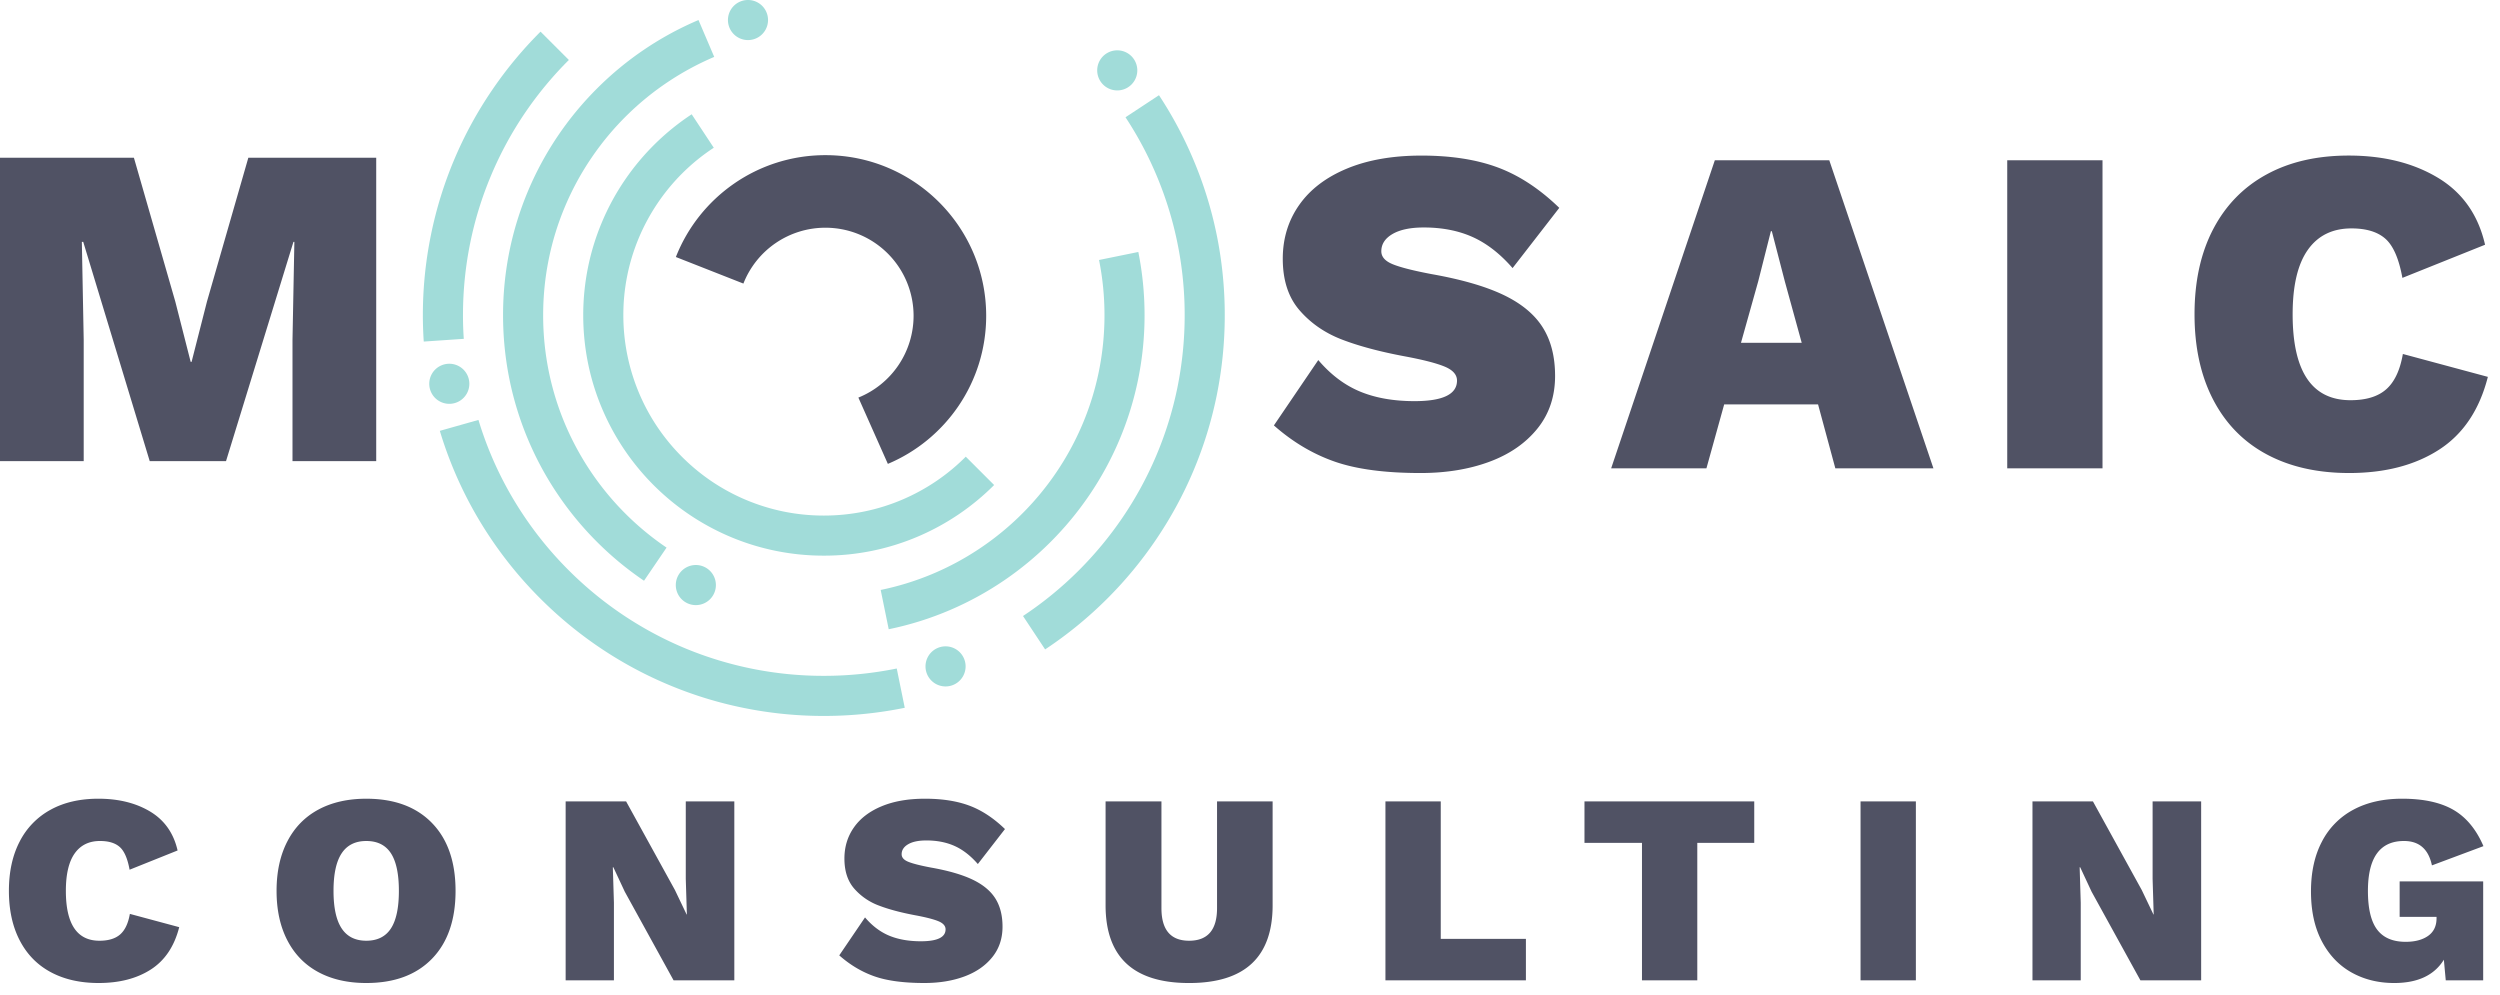
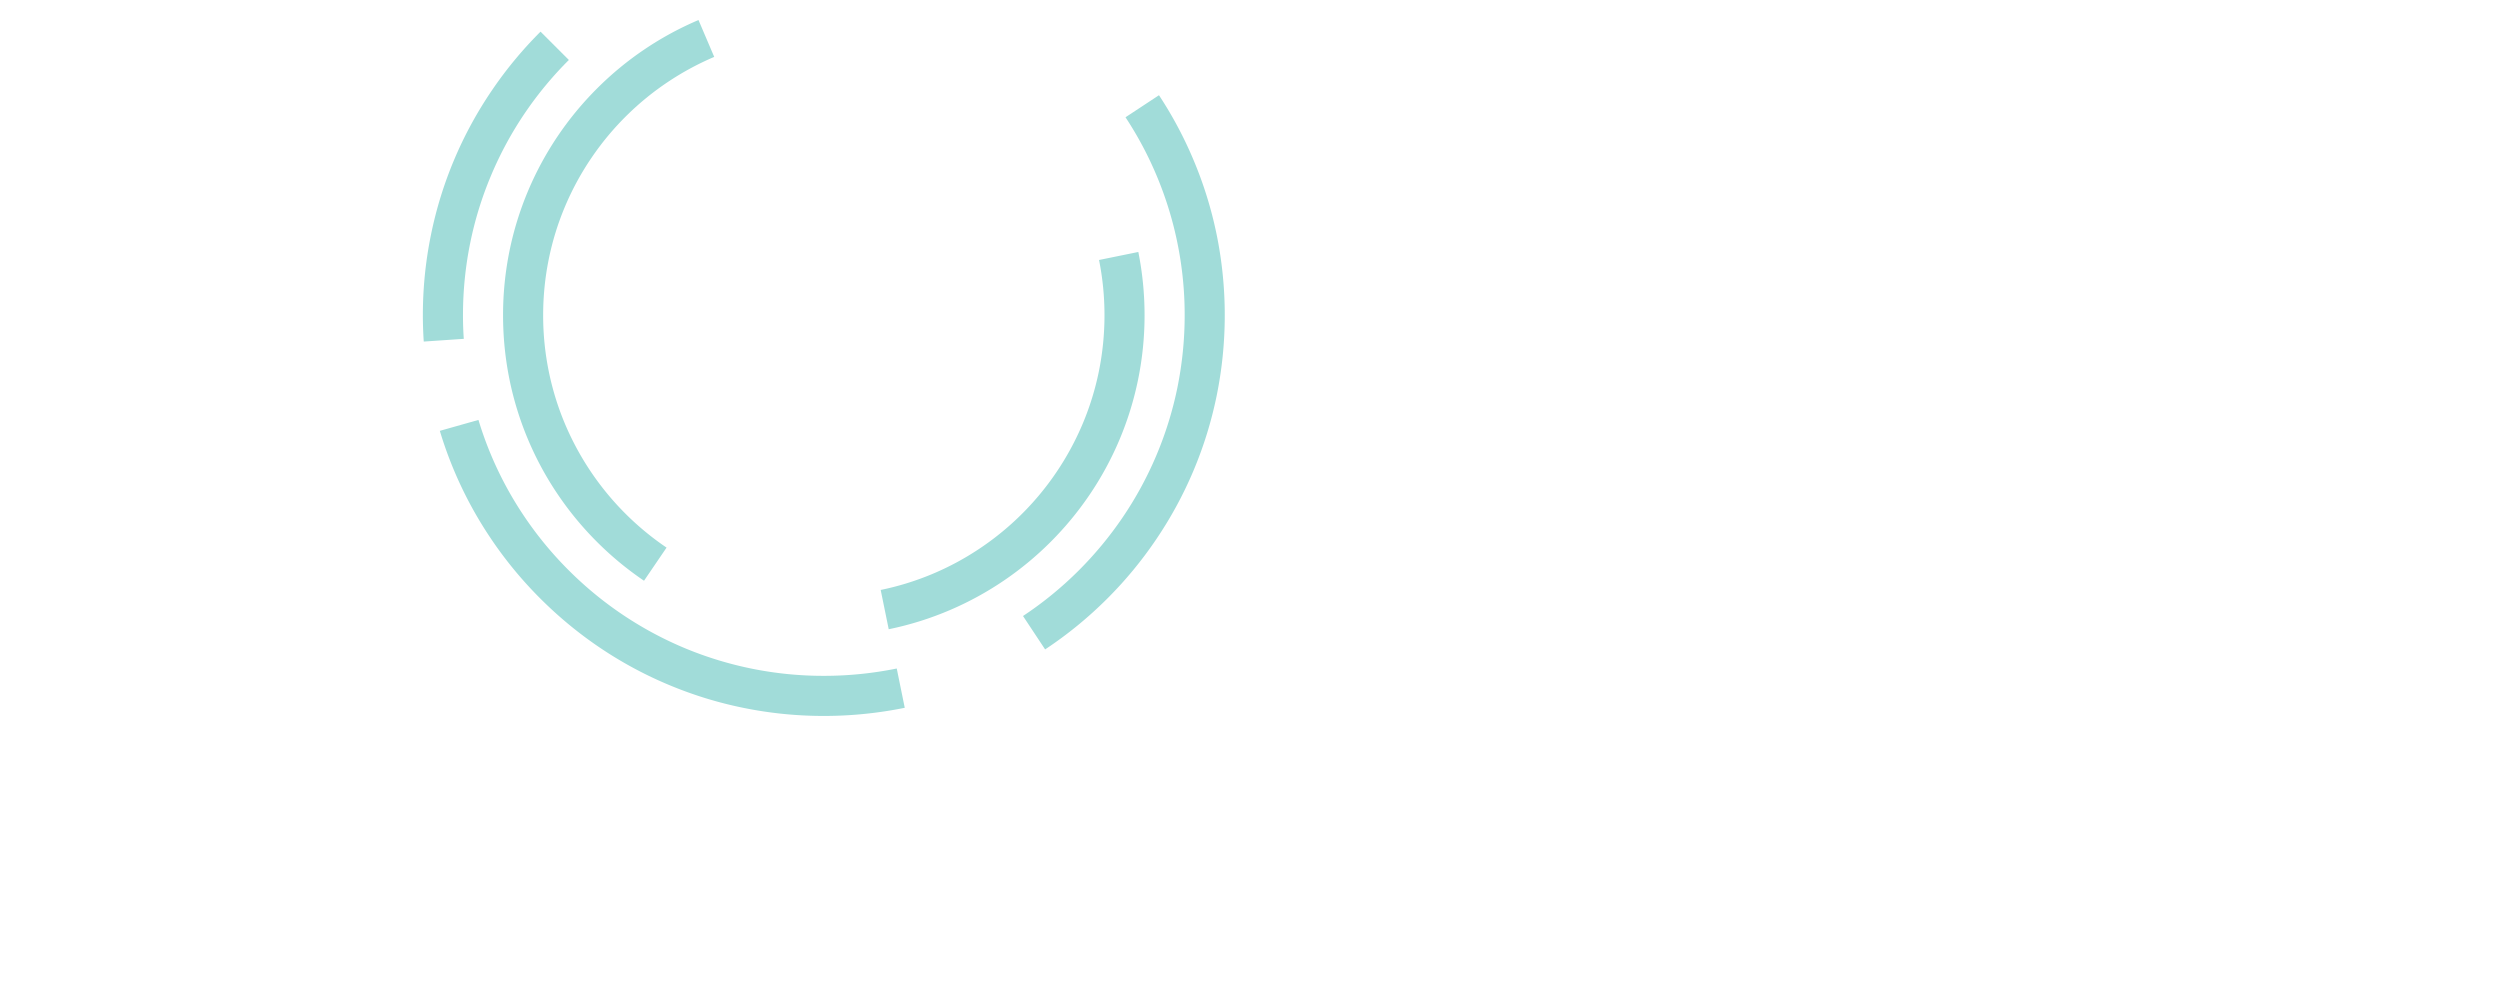
<svg xmlns="http://www.w3.org/2000/svg" width="206" height="82">
  <g fill="none" fill-rule="evenodd">
    <g fill="#505264">
-       <path d="m20.462 13-3.41 11.856-1.265 4.962h-.076l-1.265-4.962L11.035 13H0v25h6.897V28l-.153-8.068h.115L12.338 38h6.285l5.556-18.068h.077L24.102 28v10H31V13zM123.425 13.801c1.757.654 3.444 1.763 5.06 3.327l-3.848 4.962c-1.026-1.179-2.123-2.032-3.29-2.558-1.169-.525-2.51-.788-4.023-.788-1.104 0-1.963.18-2.579.538-.616.36-.924.834-.924 1.424 0 .462.321.82.963 1.076.641.258 1.706.526 3.194.808 2.464.437 4.433 1.008 5.909 1.712 1.475.706 2.553 1.597 3.232 2.674.68 1.077 1.02 2.41 1.02 4 0 1.693-.487 3.142-1.462 4.347-.975 1.206-2.297 2.116-3.964 2.731-1.669.616-3.555.923-5.658.923-2.926 0-5.286-.314-7.082-.942-1.797-.628-3.464-1.621-5.004-2.98l3.657-5.386c1.026 1.205 2.174 2.07 3.444 2.596 1.27.526 2.765.789 4.484.789 2.335 0 3.503-.564 3.503-1.693 0-.487-.34-.872-1.02-1.154-.68-.282-1.777-.564-3.291-.846-2.053-.385-3.778-.847-5.177-1.385-1.398-.539-2.56-1.34-3.483-2.404-.924-1.064-1.386-2.481-1.386-4.25 0-1.667.45-3.142 1.348-4.424.897-1.283 2.206-2.283 3.926-3.001 1.718-.717 3.771-1.077 6.158-1.077 2.437 0 4.535.327 6.293.981M148.461 28.245l-1.386-5.039-1.077-4.154h-.077l-1.04 4.116-1.424 5.077h5.004Zm1.347 5.078h-7.736l-1.463 5.27h-7.851l8.544-25.388h9.43l8.583 25.388h-8.083l-1.424-5.27ZM165.396 38.593h7.851V13.205h-7.851zM200.978 37.054c-1.989 1.283-4.459 1.923-7.409 1.923-2.617 0-4.882-.512-6.793-1.538-1.912-1.025-3.381-2.526-4.407-4.5-1.027-1.975-1.54-4.322-1.54-7.04s.513-5.059 1.54-7.02c1.026-1.962 2.488-3.462 4.388-4.5 1.898-1.04 4.157-1.56 6.773-1.56 2.874 0 5.325.61 7.352 1.828s3.323 3.058 3.887 5.52l-6.812 2.731c-.283-1.564-.745-2.635-1.386-3.212-.642-.576-1.578-.865-2.81-.865-1.565 0-2.764.59-3.598 1.77-.834 1.18-1.25 2.949-1.25 5.308 0 4.719 1.59 7.078 4.771 7.078 1.283 0 2.265-.301 2.945-.904.68-.603 1.135-1.57 1.366-2.905L205 31.054c-.692 2.718-2.034 4.718-4.022 6M12.432 79.884C11.277 80.628 9.843 81 8.13 81c-1.52 0-2.834-.297-3.944-.893-1.11-.596-1.963-1.466-2.558-2.613-.596-1.146-.894-2.508-.894-4.087 0-1.578.298-2.936.894-4.076a6.156 6.156 0 0 1 2.547-2.612c1.103-.604 2.413-.905 3.933-.905 1.668 0 3.091.354 4.268 1.06 1.177.708 1.93 1.776 2.257 3.205l-3.955 1.586c-.164-.908-.432-1.53-.804-1.865-.373-.335-.917-.502-1.632-.502-.909 0-1.605.342-2.09 1.027-.483.685-.725 1.713-.725 3.082 0 2.74.923 4.11 2.77 4.11.745 0 1.315-.176 1.71-.525.395-.35.66-.913.793-1.687l4.067 1.094c-.402 1.58-1.18 2.74-2.335 3.485M28.152 70.314c-.447.677-.67 1.709-.67 3.093 0 1.385.223 2.416.67 3.093.447.678 1.124 1.016 2.033 1.016.909 0 1.583-.335 2.023-1.005.439-.67.66-1.704.66-3.104 0-1.399-.221-2.434-.66-3.104-.44-.67-1.114-1.005-2.023-1.005s-1.586.339-2.033 1.016m7.441-2.501c1.296 1.332 1.944 3.197 1.944 5.594 0 2.397-.648 4.262-1.944 5.595C34.297 80.334 32.494 81 30.185 81c-1.52 0-2.834-.297-3.944-.893-1.11-.596-1.963-1.466-2.558-2.613-.596-1.146-.894-2.508-.894-4.087 0-1.578.298-2.94.894-4.087.595-1.146 1.448-2.017 2.558-2.613 1.11-.595 2.425-.893 3.944-.893 2.31 0 4.112.667 5.408 1.999M60.508 80.777h-5.006l-4.021-7.303-.939-2.01h-.045l.09 2.925v6.388h-3.978v-14.74h4.983l4.023 7.303.96 2.01h.023l-.09-2.926v-6.387h4zM79.87 66.383c1.02.38 2 1.024 2.939 1.932l-2.235 2.881c-.596-.684-1.232-1.18-1.91-1.485-.678-.305-1.457-.458-2.335-.458-.64 0-1.14.104-1.497.313-.358.209-.537.484-.537.826 0 .268.186.477.559.625.372.15.99.306 1.855.47 1.43.253 2.573.584 3.43.993.856.41 1.482.927 1.877 1.552.394.626.592 1.4.592 2.323 0 .983-.283 1.824-.85 2.524-.566.7-1.333 1.228-2.3 1.585-.97.358-2.064.536-3.286.536-1.698 0-3.069-.182-4.111-.547-1.043-.364-2.012-.941-2.906-1.73l2.123-3.127c.596.7 1.263 1.202 2 1.507.738.305 1.605.458 2.604.458 1.355 0 2.033-.328 2.033-.983 0-.282-.197-.506-.592-.67-.395-.163-1.031-.327-1.91-.49-1.193-.224-2.194-.492-3.006-.805a5.014 5.014 0 0 1-2.022-1.395c-.537-.619-.805-1.441-.805-2.469 0-.968.26-1.823.783-2.568.52-.744 1.28-1.325 2.279-1.742.997-.417 2.19-.625 3.575-.625 1.415 0 2.633.19 3.654.57M104.864 74.591c0 4.273-2.295 6.41-6.883 6.41S91.1 78.863 91.1 74.59v-8.554h4.603v8.8c0 1.786.76 2.68 2.28 2.68 1.534 0 2.301-.894 2.301-2.68v-8.8h4.58v8.554ZM125.735 77.36v3.417H114.16v-14.74h4.558V77.36zM144.55 69.454h-4.693v11.323h-4.558V69.454h-4.738v-3.417h13.989zM153.309 80.777h4.559v-14.74h-4.559zM181.375 80.777h-5.006l-4.022-7.303-.938-2.01h-.045l.089 2.925v6.388h-3.977v-14.74h4.983l4.022 7.303.961 2.01h.022l-.089-2.926v-6.387h4zM197.732 72.625h6.882v8.152h-3.084l-.156-1.697c-.79 1.28-2.153 1.92-4.09 1.92-1.31 0-2.483-.29-3.519-.87-1.035-.581-1.85-1.437-2.446-2.569-.597-1.131-.894-2.501-.894-4.11 0-1.592.301-2.962.905-4.108a6.162 6.162 0 0 1 2.592-2.625c1.124-.603 2.462-.904 4.01-.904 1.759 0 3.166.305 4.224.915 1.058.611 1.885 1.609 2.48 2.993l-4.245 1.586c-.283-1.34-1.05-2.01-2.302-2.01-1.981 0-2.972 1.37-2.972 4.109 0 1.46.253 2.524.76 3.194.507.67 1.289 1.005 2.346 1.005.775 0 1.393-.164 1.855-.491.462-.328.693-.812.693-1.452v-.112h-3.04v-2.926ZM61.256 23.366a7.256 7.256 0 0 1 6.761-4.602 7.26 7.26 0 0 1 7.262 7.257 7.268 7.268 0 0 1-4.549 6.74l2.43 5.463c4.758-2.002 8.101-6.71 8.101-12.203 0-7.308-5.93-13.236-13.244-13.236-5.606 0-10.397 3.48-12.325 8.393l5.564 2.188Z" />
-     </g>
+       </g>
    <g fill="#A1DCD9">
      <path d="M38.15 25.975c0-2.043.205-4.039.598-5.968a29.371 29.371 0 0 1 1.69-5.487A29.53 29.53 0 0 1 43.3 9.244a29.858 29.858 0 0 1 3.574-4.303L44.54 2.608a32.964 32.964 0 0 0-3.966 4.78 32.712 32.712 0 0 0-5.062 11.959 32.989 32.989 0 0 0-.595 8.798l3.299-.225a26.962 26.962 0 0 1-.066-1.945Zm35.742 29.109a30.047 30.047 0 0 1-6.01.606 29.723 29.723 0 0 1-11.41-2.264 29.734 29.734 0 0 1-9.57-6.395 29.583 29.583 0 0 1-3.799-4.624 29.422 29.422 0 0 1-3.679-7.805l-3.182.9a32.76 32.76 0 0 0 4.106 8.725 32.883 32.883 0 0 0 4.22 5.137 33.062 33.062 0 0 0 4.782 3.95 32.706 32.706 0 0 0 5.847 3.156 32.757 32.757 0 0 0 6.072 1.86c2.137.435 4.347.664 6.613.664 2.284 0 4.514-.233 6.67-.672l-.66-3.238Zm26.383-35.64a32.648 32.648 0 0 0-1.974-6.368 32.62 32.62 0 0 0-2.801-5.23l-2.758 1.817a29.596 29.596 0 0 1 4.875 16.312c0 2.042-.21 4.034-.598 5.96a29.607 29.607 0 0 1-4.546 10.748 30.056 30.056 0 0 1-3.547 4.286 29.738 29.738 0 0 1-4.63 3.79l1.822 2.752a33.04 33.04 0 0 0 5.143-4.208 32.914 32.914 0 0 0 3.944-4.765 32.754 32.754 0 0 0 5.05-11.94c.435-2.139.665-4.352.665-6.623a33.19 33.19 0 0 0-.645-6.532Z" />
      <path d="M46.537 17.065a22.962 22.962 0 0 1 2.231-4.104 23.143 23.143 0 0 1 6.407-6.3 23.14 23.14 0 0 1 3.677-1.972l-1.296-3.038a26.449 26.449 0 0 0-8.345 5.626 26.418 26.418 0 0 0-5.725 8.516 26.338 26.338 0 0 0-1.503 4.878 26.614 26.614 0 0 0-.531 5.304c0 1.831.186 3.62.54 5.346v.002a26.272 26.272 0 0 0 3.868 9.264 26.506 26.506 0 0 0 3.377 4.11 26.468 26.468 0 0 0 3.83 3.156l1.858-2.73a23.216 23.216 0 0 1-8.295-10.018c-.61-1.414-1.08-2.9-1.399-4.442a23.164 23.164 0 0 1-.475-4.688c0-1.59.16-3.142.466-4.64.301-1.48.744-2.908 1.315-4.27m47.26 3.698-3.236.66c.295 1.472.449 2.994.449 4.552 0 1.589-.16 3.139-.465 4.636a22.82 22.82 0 0 1-1.315 4.267 23.182 23.182 0 0 1-8.575 10.367 22.961 22.961 0 0 1-8.086 3.367l.661 3.237a26.197 26.197 0 0 0 5.07-1.59 26.425 26.425 0 0 0 8.29-5.624 26.582 26.582 0 0 0 3.152-3.809 26.262 26.262 0 0 0 4.037-9.552 26.45 26.45 0 0 0 .533-5.299c0-1.784-.177-3.527-.514-5.212" />
-       <path d="M79.58 37.63a16.5 16.5 0 0 1-5.169 3.513c-1.007.434-2.064.77-3.162.997a16.577 16.577 0 0 1-3.367.343 16.61 16.61 0 0 1-3.299-.329 16.538 16.538 0 0 1-5.941-2.491 16.69 16.69 0 0 1-4.508-4.532c-.55-.823-1.027-1.7-1.423-2.619a16.495 16.495 0 0 1-1.347-6.537 16.392 16.392 0 0 1 1.273-6.365 16.602 16.602 0 0 1 3.583-5.329c.789-.785 1.66-1.494 2.595-2.107l-1.82-2.757a19.912 19.912 0 0 0-5.496 5.402 19.672 19.672 0 0 0-1.912 3.52 19.6 19.6 0 0 0-1.128 3.657 19.962 19.962 0 0 0 .01 8.007 19.529 19.529 0 0 0 1.202 3.804 19.867 19.867 0 0 0 10.62 10.473 19.736 19.736 0 0 0 7.591 1.505 19.648 19.648 0 0 0 7.825-1.604 19.893 19.893 0 0 0 6.21-4.215L79.58 37.63ZM63.286 1.651a1.651 1.651 0 1 1-3.303 0 1.651 1.651 0 0 1 3.303 0M79.566 54.911a1.652 1.652 0 1 1-3.304 0 1.652 1.652 0 0 1 3.304 0M93.714 5.8a1.652 1.652 0 1 1-3.304-.001 1.652 1.652 0 0 1 3.304 0M38.674 31.625a1.651 1.651 0 1 1-3.303-.001 1.651 1.651 0 0 1 3.303.001M58.989 48.17a1.652 1.652 0 1 1-3.303-.002 1.652 1.652 0 0 1 3.303.001" />
    </g>
  </g>
</svg>